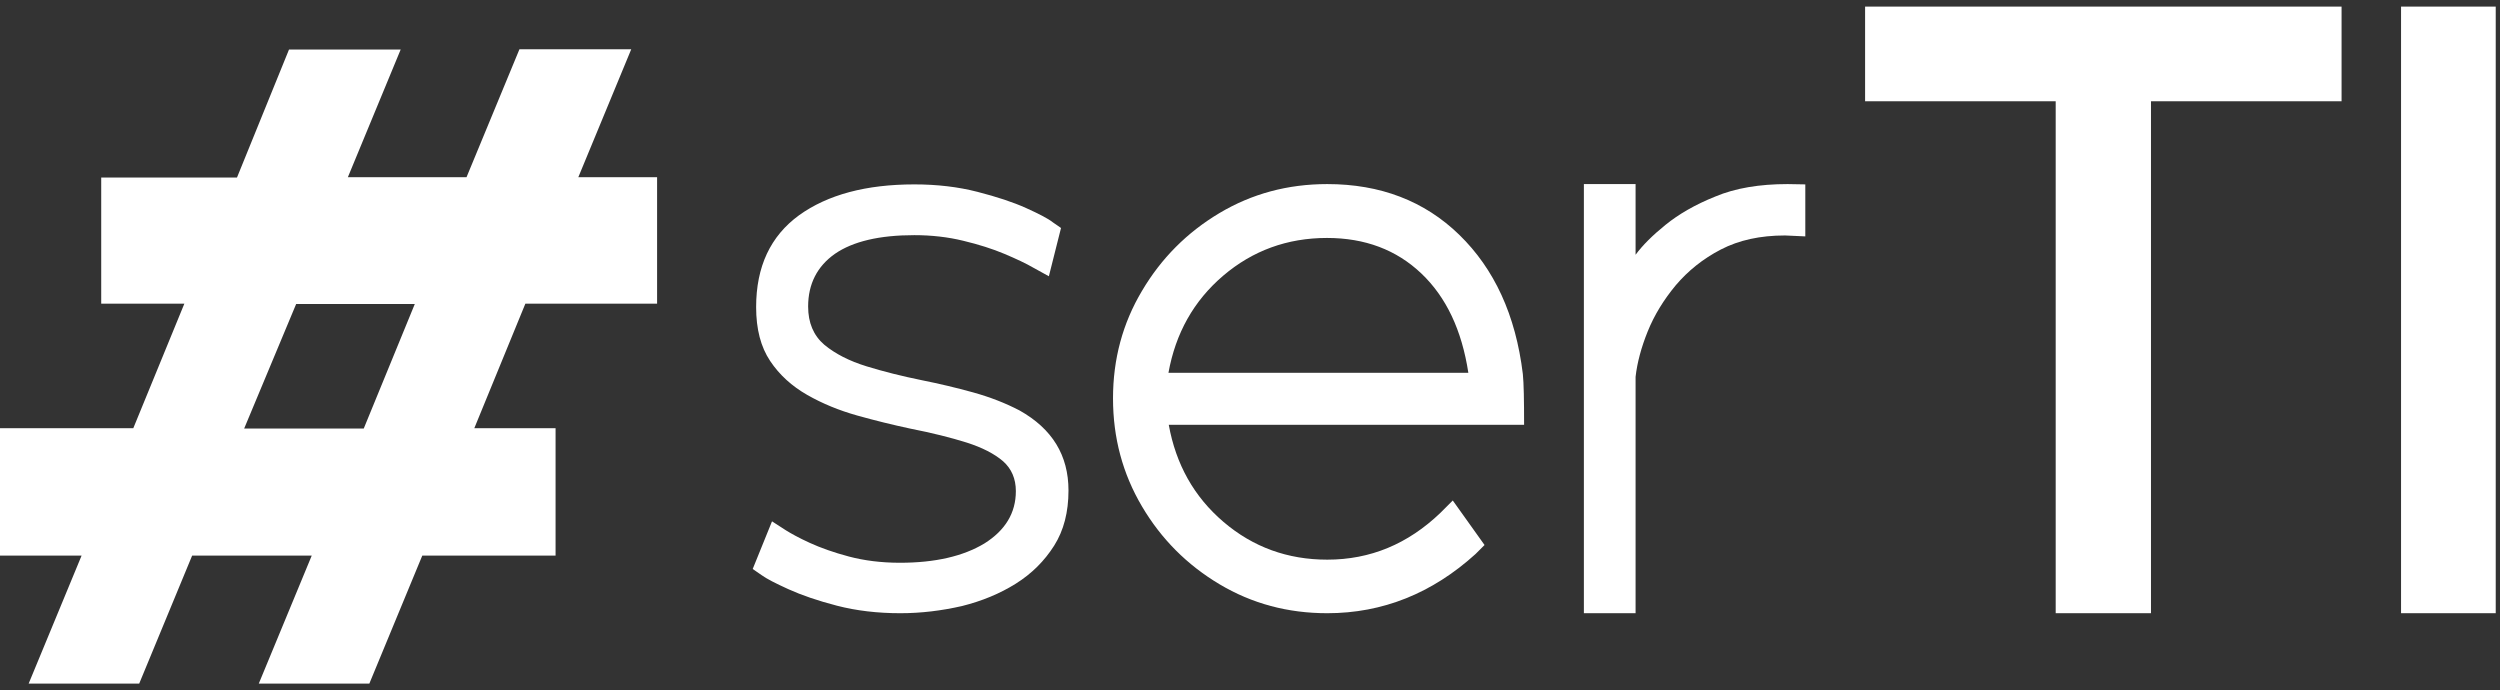
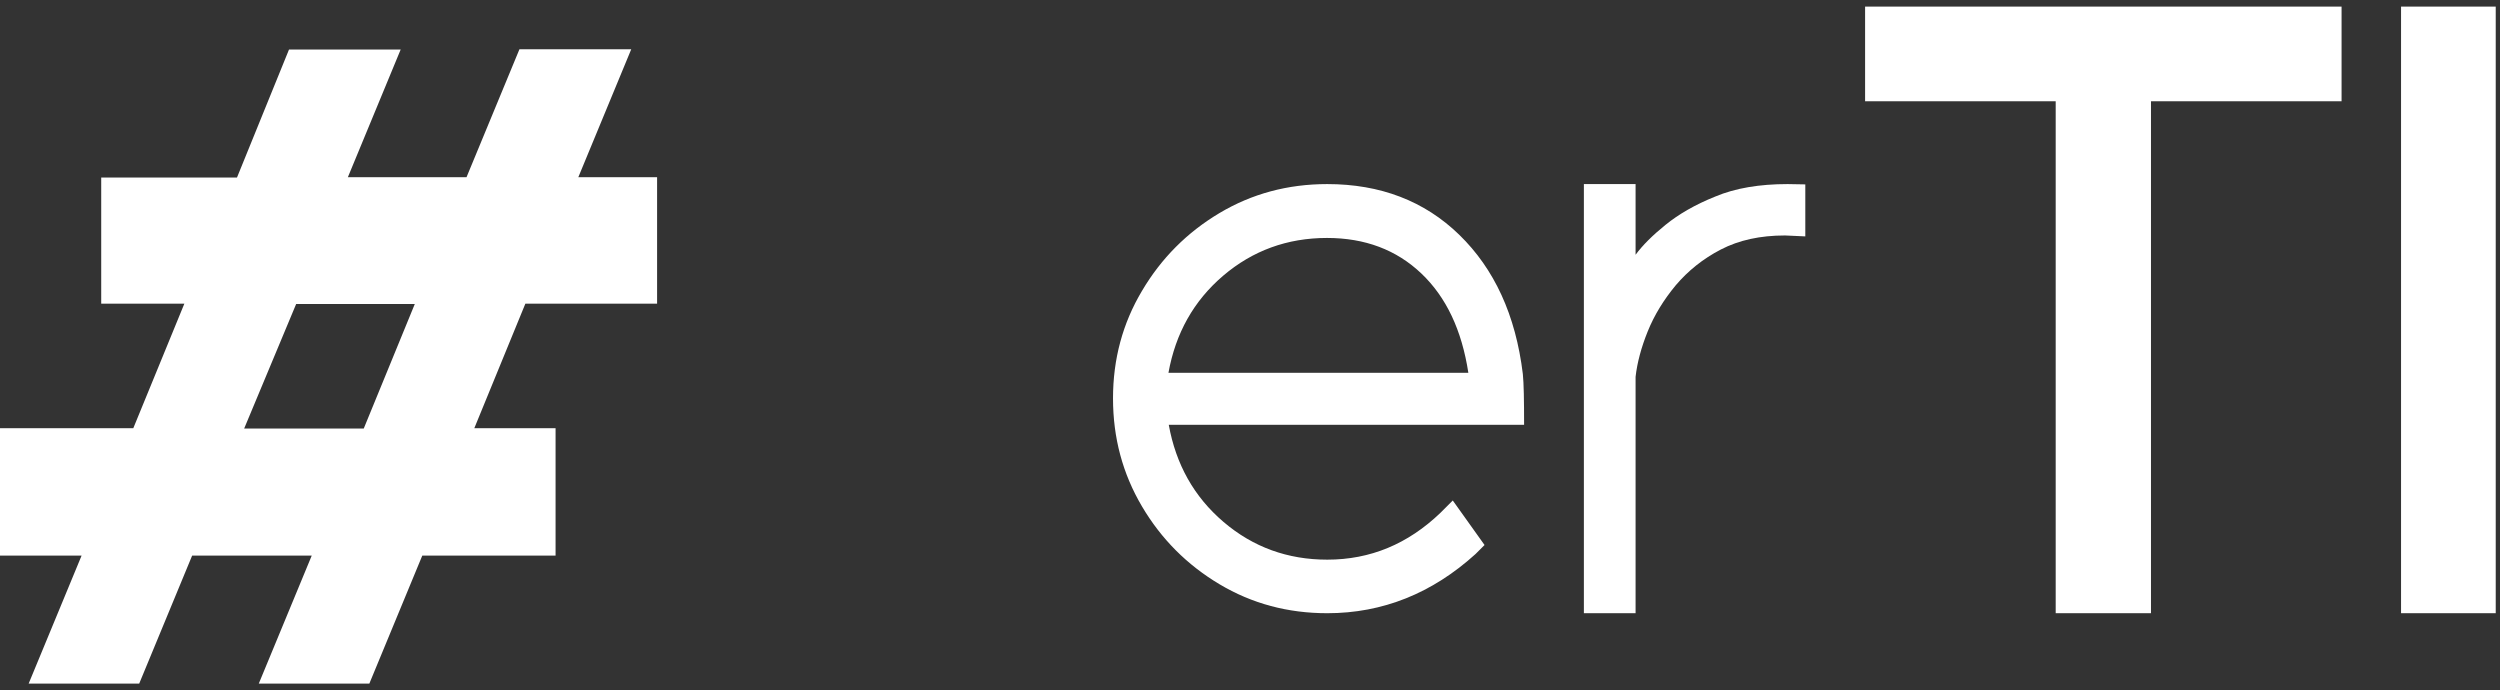
<svg xmlns="http://www.w3.org/2000/svg" width="210" height="58" viewBox="0 0 210 58" fill="none">
  <rect x="0" y="0" width="210" height="58" fill="#333333" stroke="none" />
  <g clip-path="url(#clip0_1511_7)">
    <path d="M33.667 4.136L29.22 14.887H39.187L43.634 4.136H53.025L48.578 14.887H55.196V25.508H44.131L39.841 35.971H46.668V46.671H35.472L31.025 57.422H21.738L26.186 46.671H16.14L11.693 57.422H2.407L6.854 46.671H0V35.971H11.196L15.486 25.508H8.502V14.913H19.907L24.276 4.162H33.667V4.136ZM30.554 35.998L34.844 25.534H24.878L20.509 35.998H30.554Z" fill="white" />
-     <path d="M75.627 51.51C73.717 51.51 71.938 51.301 70.316 50.882C68.694 50.464 67.334 49.993 66.235 49.496C65.137 48.999 64.378 48.606 63.986 48.319L63.227 47.795L64.849 43.793C65.215 44.029 65.634 44.29 66.026 44.552C66.445 44.813 67.099 45.18 68.014 45.598C68.93 46.017 70.028 46.409 71.31 46.749C72.592 47.089 74.031 47.272 75.6 47.272C78.556 47.272 80.911 46.723 82.69 45.651C84.442 44.552 85.332 43.087 85.332 41.256C85.332 40.209 84.966 39.372 84.259 38.744C83.527 38.117 82.507 37.593 81.199 37.175C79.864 36.756 78.295 36.364 76.438 35.998C74.973 35.684 73.482 35.318 71.99 34.899C70.499 34.48 69.087 33.905 67.805 33.172C66.523 32.44 65.477 31.498 64.692 30.321C63.907 29.144 63.515 27.653 63.515 25.796C63.515 22.395 64.718 19.831 67.125 18.078C69.531 16.352 72.749 15.489 76.804 15.489C78.713 15.489 80.492 15.698 82.114 16.117C83.736 16.535 85.096 16.98 86.195 17.477C87.294 17.974 88.052 18.366 88.445 18.68L89.125 19.151L88.105 23.206L86.823 22.5C86.195 22.133 85.358 21.741 84.364 21.322C83.37 20.904 82.219 20.538 80.911 20.224C79.629 19.91 78.243 19.753 76.804 19.753C73.874 19.753 71.65 20.276 70.133 21.322C68.642 22.369 67.883 23.86 67.883 25.743C67.883 27.104 68.328 28.176 69.244 28.961C70.159 29.719 71.337 30.321 72.775 30.766C74.214 31.21 75.784 31.603 77.458 31.943C78.897 32.231 80.335 32.571 81.748 32.963C83.16 33.356 84.442 33.853 85.646 34.48C88.392 36.024 89.753 38.247 89.753 41.203C89.753 43.008 89.36 44.552 88.549 45.834C87.738 47.115 86.666 48.188 85.332 49.025C83.998 49.862 82.48 50.49 80.806 50.908C79.08 51.301 77.379 51.51 75.627 51.51Z" fill="white" />
    <path d="M111.491 51.51C108.169 51.51 105.161 50.699 102.44 49.077C99.719 47.456 97.548 45.284 95.926 42.538C94.304 39.791 93.493 36.782 93.493 33.46C93.493 30.164 94.304 27.156 95.926 24.435C97.548 21.689 99.719 19.517 102.44 17.895C105.161 16.274 108.169 15.463 111.491 15.463C115.938 15.463 119.653 16.875 122.583 19.727C125.512 22.578 127.317 26.45 127.919 31.42C127.998 32.205 128.024 33.617 128.024 35.684H98.176C98.778 39.006 100.295 41.727 102.78 43.846C105.265 45.964 108.169 47.011 111.491 47.011C115.101 47.011 118.266 45.703 121.013 43.061L122.033 42.041L124.702 45.781L123.943 46.54C120.307 49.836 116.147 51.51 111.491 51.51ZM123.341 31.315C122.792 27.731 121.484 24.959 119.391 22.97C117.298 20.982 114.656 19.988 111.465 19.988C108.117 19.988 105.213 21.061 102.754 23.154C100.269 25.272 98.751 27.993 98.15 31.315H123.341Z" fill="white" />
    <path d="M137.389 51.51H133.046V15.463H137.389V21.401C137.964 20.616 138.801 19.779 139.9 18.89C140.999 18 142.385 17.189 144.086 16.509C145.76 15.803 147.8 15.463 150.155 15.463L151.646 15.489V19.857L149.945 19.779C147.853 19.779 146.074 20.171 144.556 20.956C143.039 21.741 141.784 22.761 140.763 23.964C139.743 25.194 138.958 26.476 138.409 27.836C137.86 29.196 137.52 30.478 137.389 31.655V51.51Z" fill="white" />
    <path d="M180.656 51.51H172.678V8.504H156.668V0.552H196.692V8.504H180.683V51.51H180.656Z" fill="white" />
    <path d="M209.641 51.51H201.688V0.552H209.641V51.51Z" fill="white" />
  </g>
  <defs>
    <clipPath id="clip0_1511_7">
      <rect width="209.641" height="56.897" fill="white" transform="translate(0 0.552)" />
    </clipPath>
  </defs>
</svg>